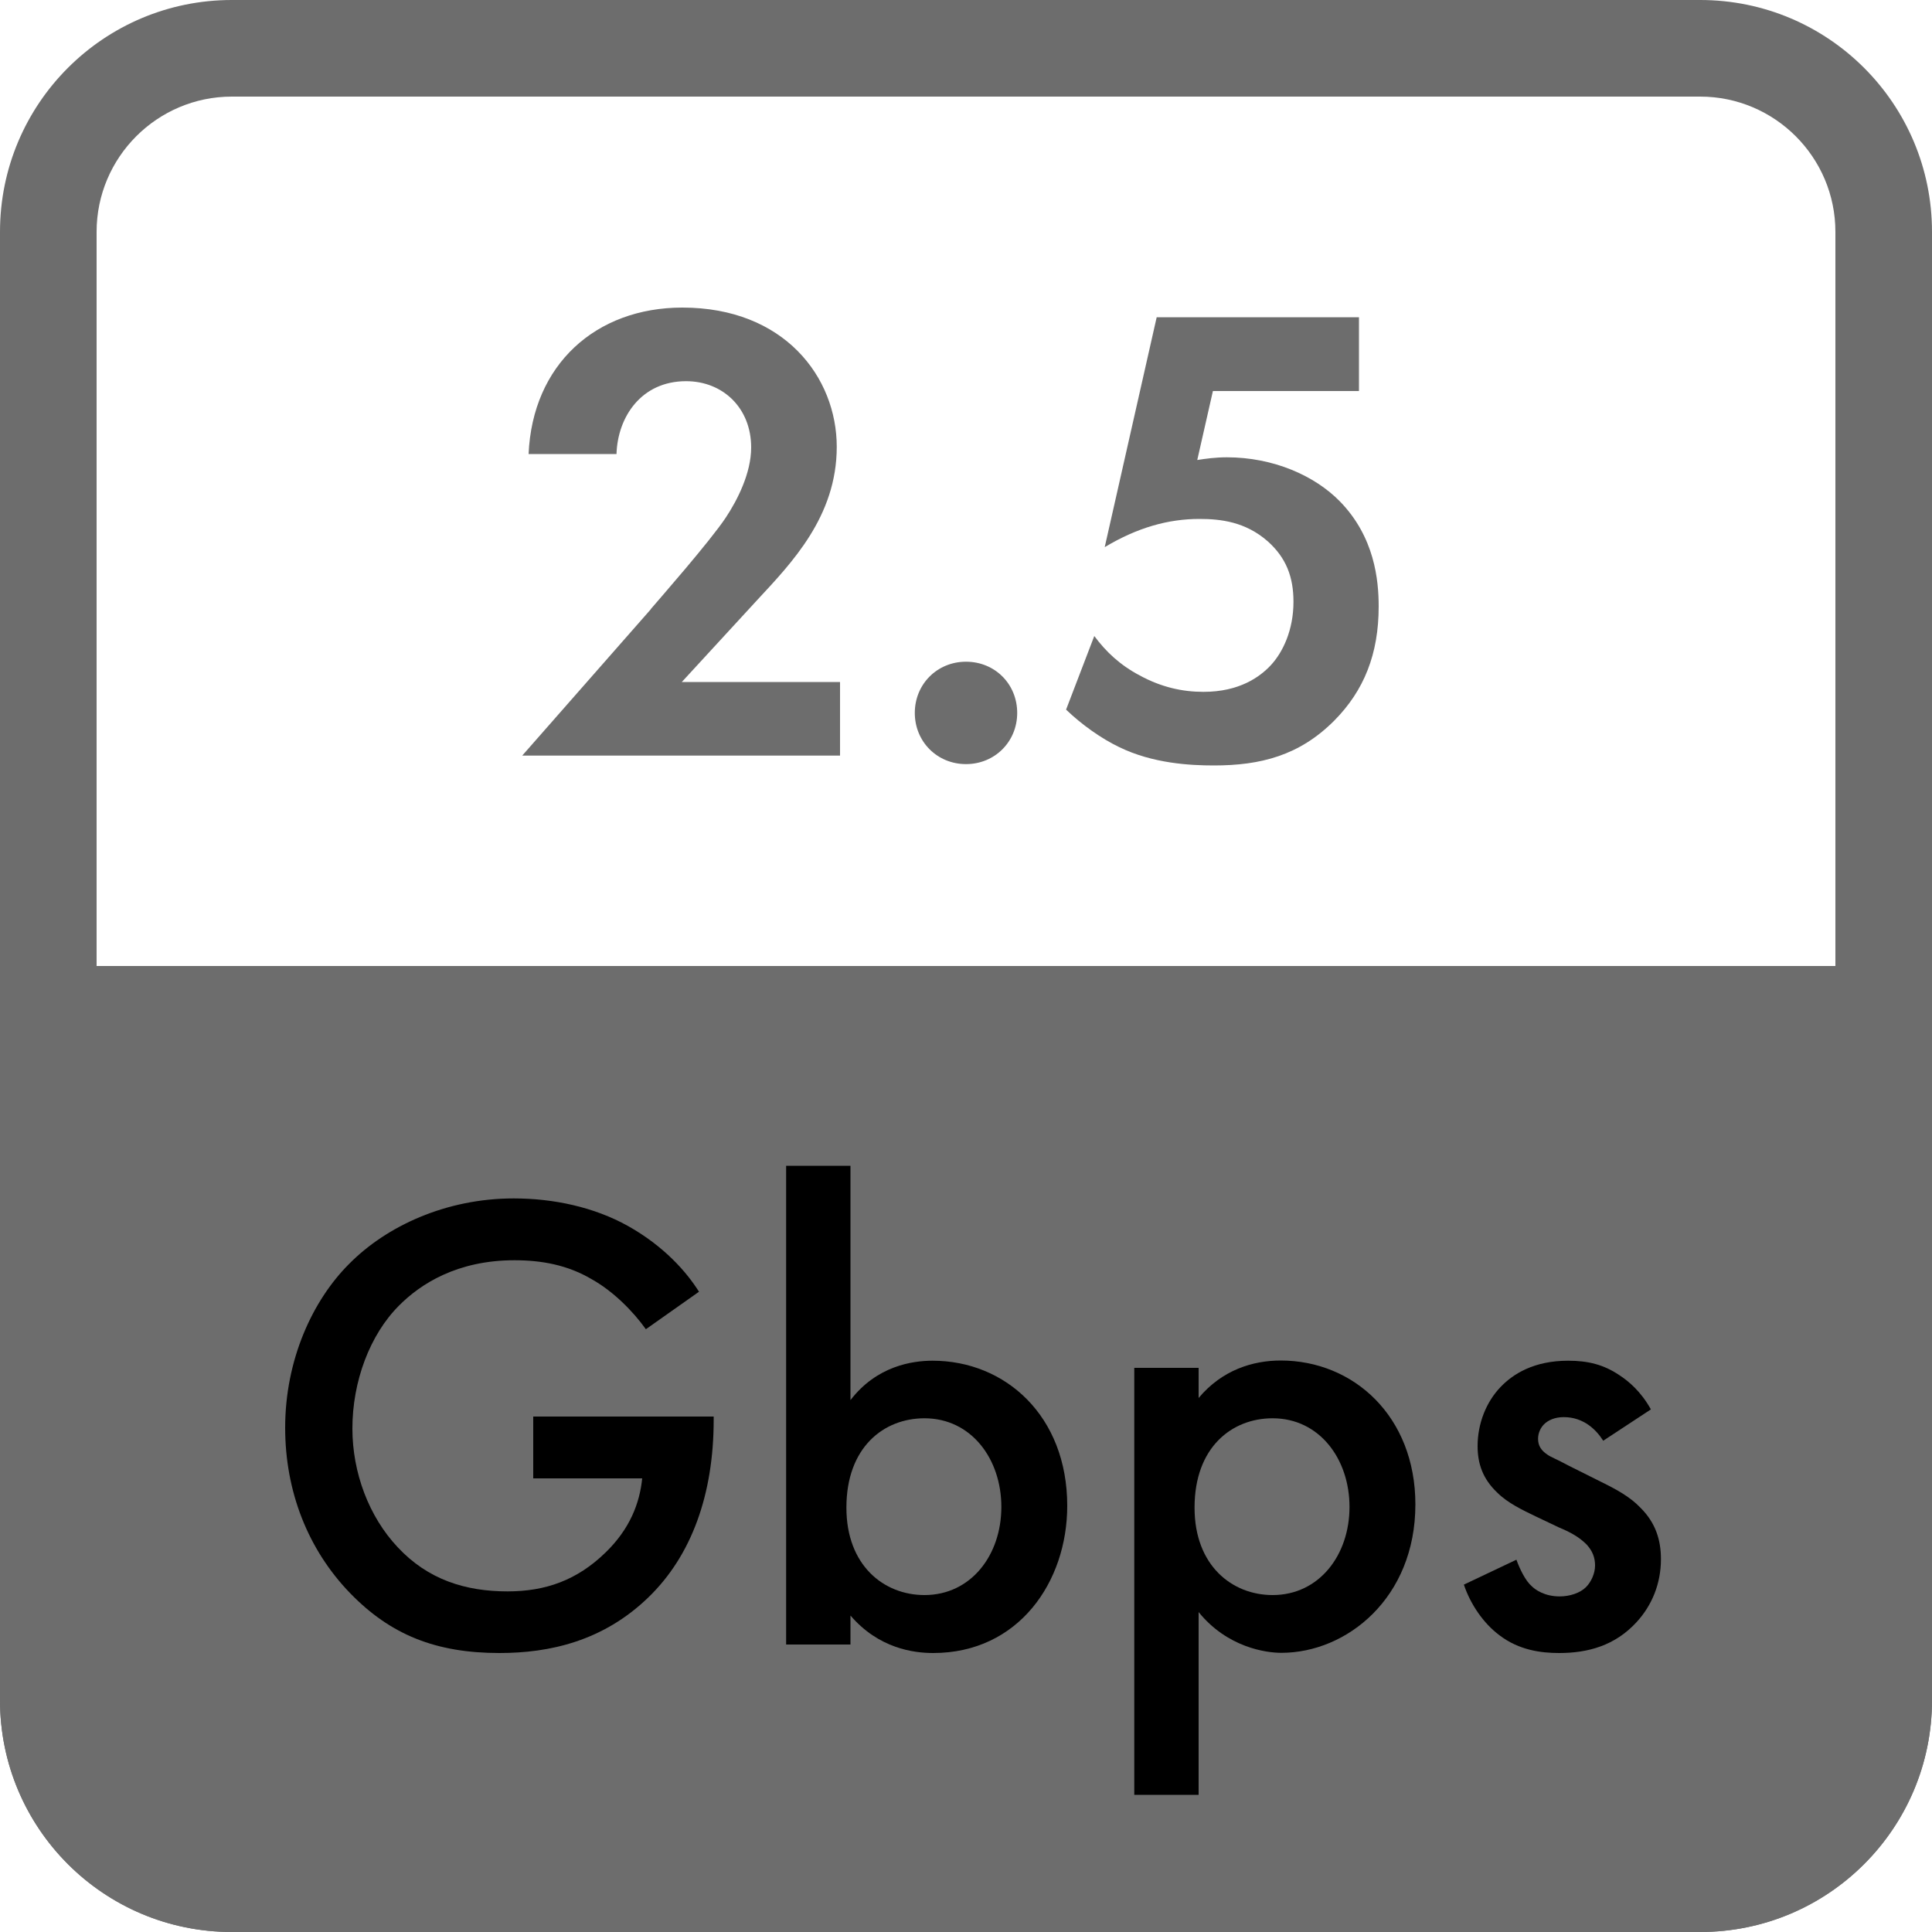
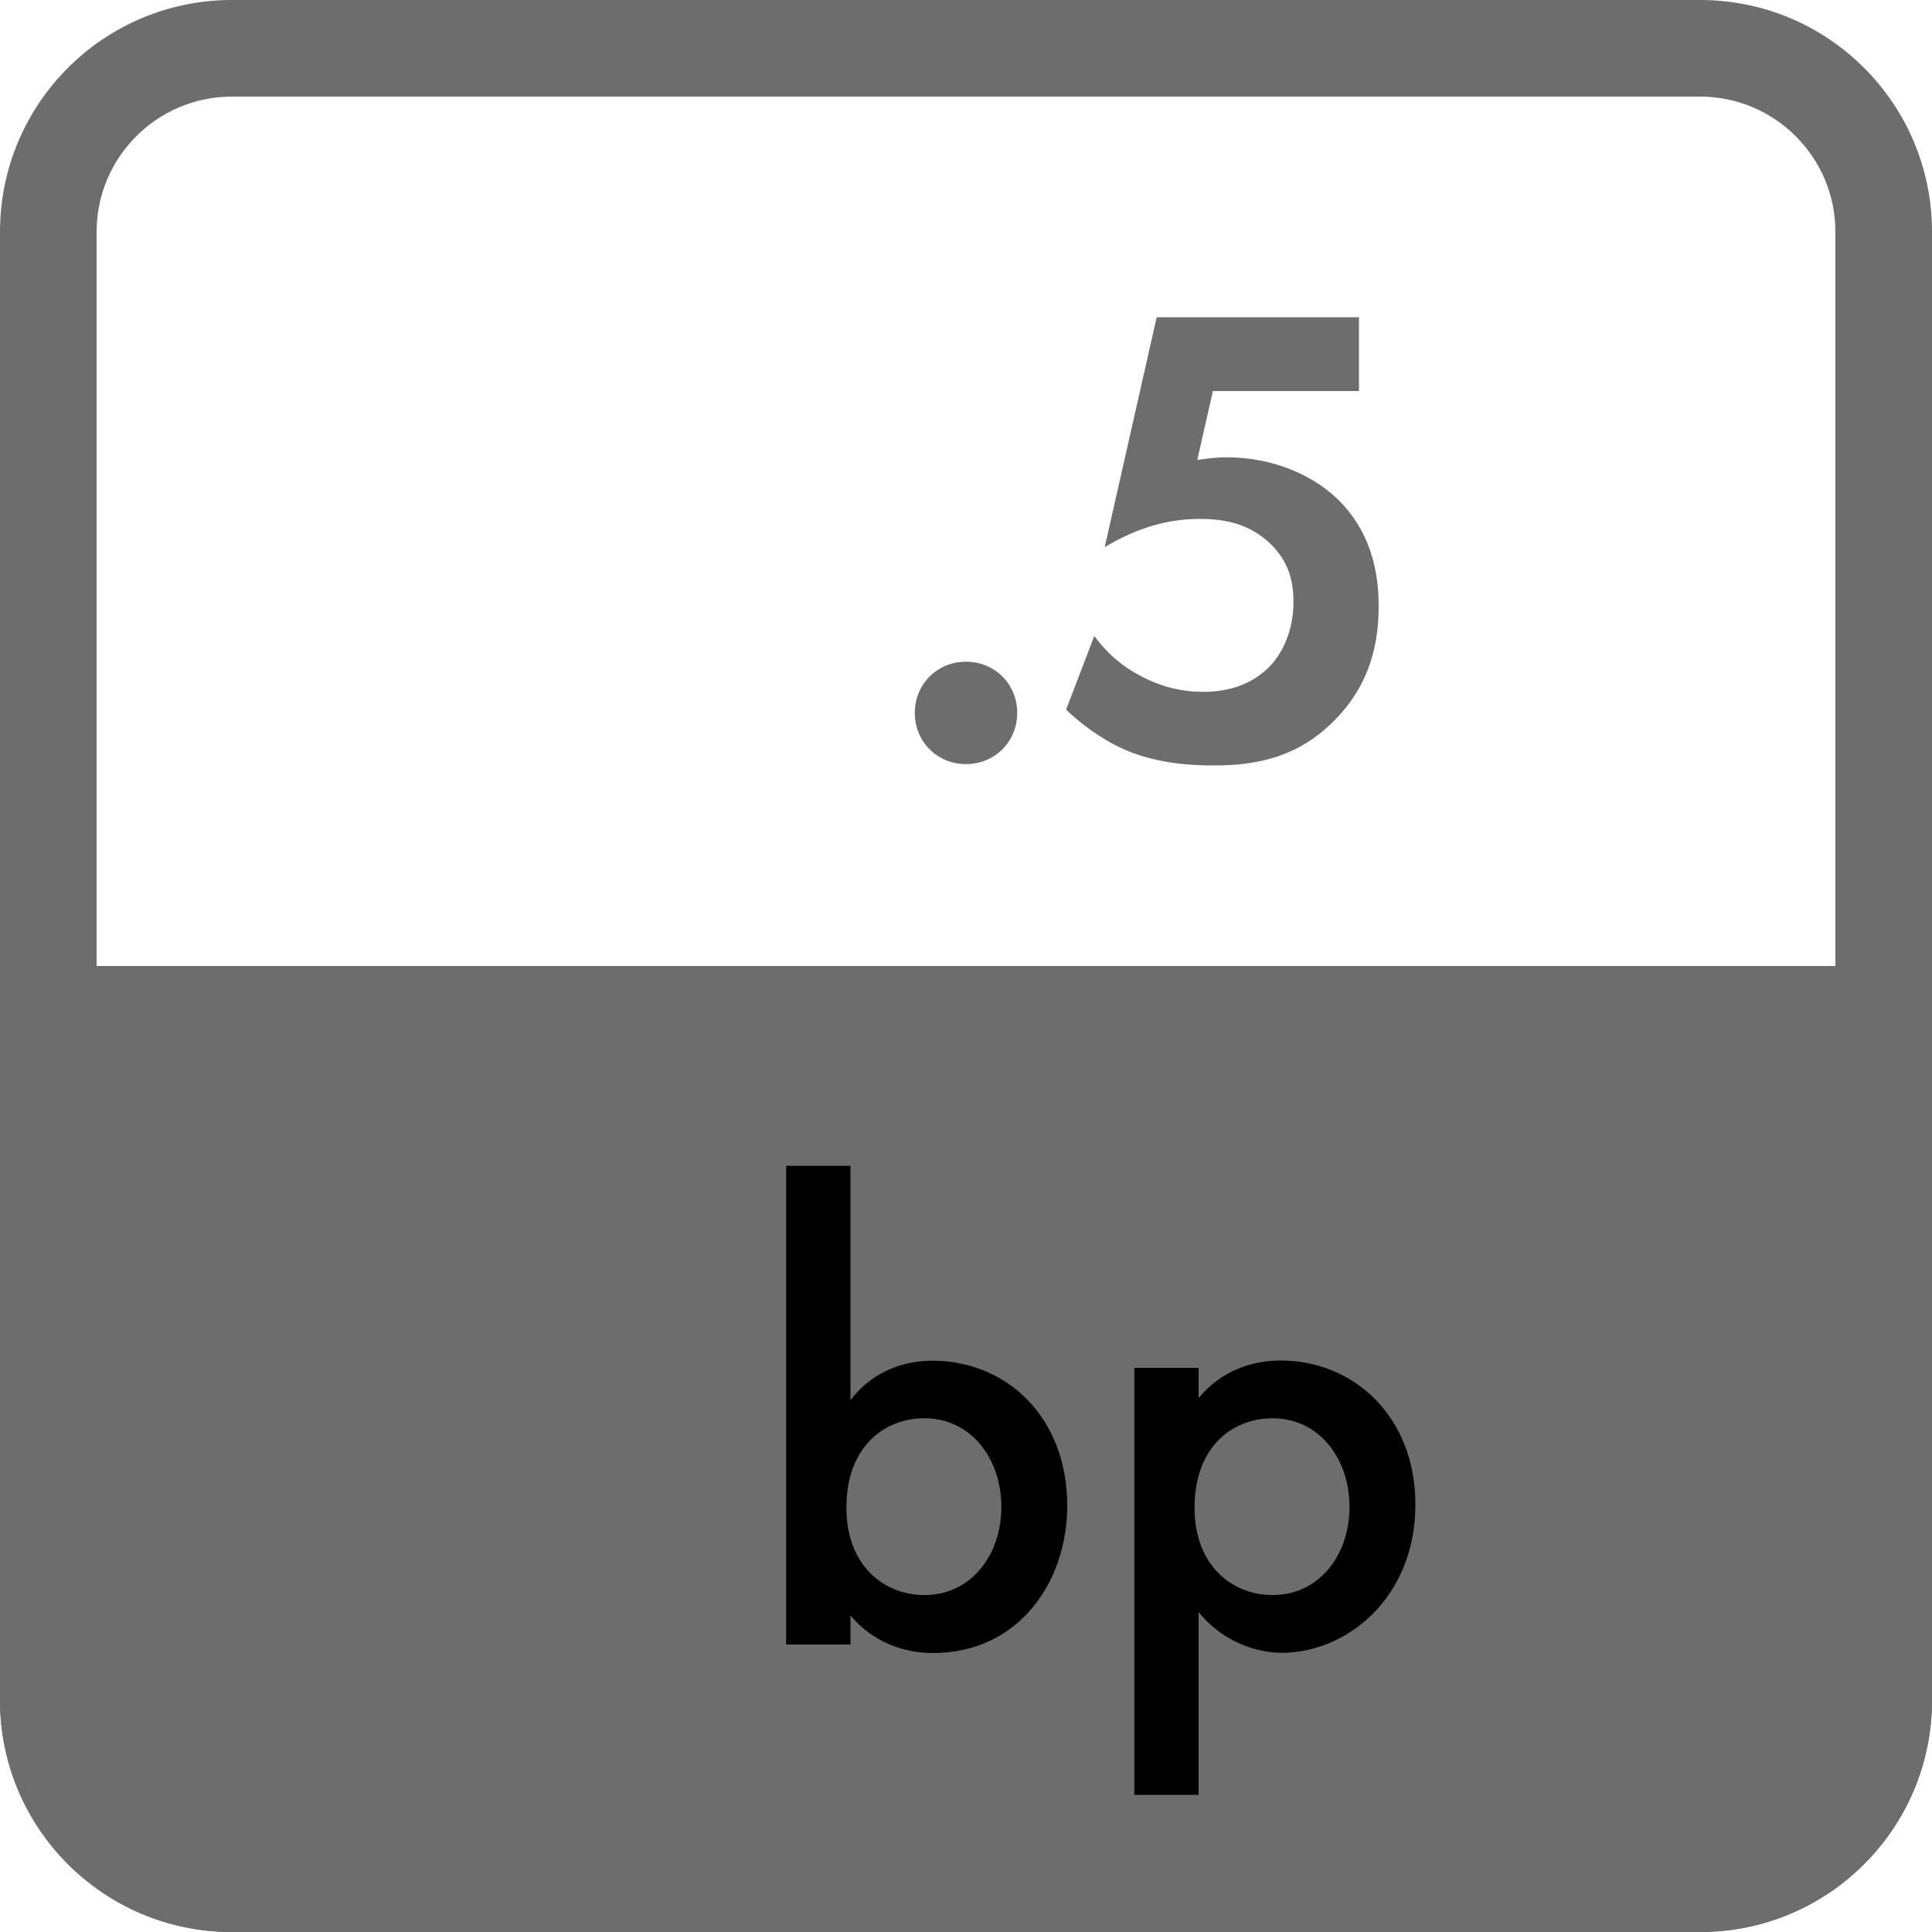
<svg xmlns="http://www.w3.org/2000/svg" id="_レイヤー_1" data-name="レイヤー_1" viewBox="0 0 100 100">
  <defs>
    <style>
      .cls-1 {
        fill: #6d6d6d;
      }
    </style>
  </defs>
  <path class="cls-1" d="M88,5c3.86,0,7,3.14,7,7v76c0,3.86-3.14,7-7,7H12c-3.86,0-7-3.14-7-7V12c0-3.86,3.14-7,7-7h76M88,0H12C5.37,0,0,5.37,0,12v76c0,6.63,5.37,12,12,12h76c6.63,0,12-5.37,12-12V12c0-6.63-5.37-12-12-12h0Z" />
  <path class="cls-1" d="M88,100H12c-6.63,0-12-5.37-12-12v-38h100v38c0,6.63-5.37,12-12,12Z" />
  <g>
-     <path d="M27.59,73.32h9.35v.17c0,3.88-1.16,7.04-3.37,9.18-2.35,2.28-5.13,2.89-7.72,2.89-3.3,0-5.64-.95-7.72-3.09-2.21-2.28-3.37-5.3-3.37-8.57,0-3.54,1.43-6.6,3.3-8.47,1.94-1.97,5.03-3.4,8.53-3.4,2.04,0,4.15.44,5.92,1.43,1.87,1.05,3.03,2.38,3.67,3.4l-2.75,1.94c-.68-.95-1.7-1.97-2.79-2.58-1.26-.75-2.62-.99-4.01-.99-2.96,0-4.86,1.22-5.98,2.35-1.5,1.5-2.41,3.91-2.41,6.36,0,2.28.85,4.56,2.35,6.15,1.56,1.67,3.5,2.28,5.68,2.28,1.97,0,3.6-.58,5.07-2.01,1.26-1.22,1.77-2.55,1.9-3.84h-5.64v-3.2Z" />
    <path d="M44.02,72.47c1.36-1.77,3.2-2.04,4.25-2.04,3.77,0,6.97,2.86,6.97,7.51,0,3.94-2.52,7.62-6.94,7.62-1.02,0-2.82-.24-4.28-1.94v1.5h-3.33v-24.78h3.33v12.14ZM43.81,78.04c0,2.99,1.94,4.52,4.04,4.52,2.41,0,3.98-2.07,3.98-4.56s-1.56-4.59-3.98-4.59c-2.11,0-4.04,1.5-4.04,4.62Z" />
    <path d="M62.04,92.9h-3.33v-22.1h3.33v1.56c1.22-1.46,2.82-1.94,4.25-1.94,3.77,0,6.97,2.89,6.97,7.45,0,4.83-3.54,7.68-6.94,7.68-.78,0-2.79-.27-4.28-2.11v9.45ZM61.83,78.04c0,2.99,1.94,4.52,4.04,4.52,2.41,0,3.98-2.07,3.98-4.56s-1.56-4.59-3.98-4.59c-2.11,0-4.04,1.5-4.04,4.62Z" />
-     <path d="M82.98,74.57c-.34-.54-.99-1.22-2.04-1.22-.48,0-.82.17-1.02.37-.17.17-.31.44-.31.75,0,.37.17.61.48.82.2.14.41.2,1.12.58l1.7.85c.75.37,1.46.75,2.01,1.33.78.78,1.05,1.67,1.05,2.65,0,1.29-.48,2.41-1.26,3.26-1.12,1.22-2.52,1.6-4.01,1.6-.92,0-2.07-.14-3.09-.92-.82-.61-1.5-1.6-1.84-2.62l2.72-1.29c.17.48.47,1.09.78,1.36.2.2.68.54,1.46.54.51,0,1.05-.17,1.36-.48.27-.27.47-.71.47-1.12s-.13-.75-.44-1.09c-.41-.41-.88-.65-1.43-.88l-1.22-.58c-.64-.31-1.43-.68-1.97-1.22-.75-.71-1.02-1.5-1.02-2.41,0-1.16.44-2.28,1.19-3.06.65-.68,1.73-1.36,3.5-1.36,1.02,0,1.84.2,2.65.75.48.31,1.12.85,1.63,1.77l-2.48,1.63Z" />
  </g>
  <g>
-     <path class="cls-1" d="M33.68,31.53c.41-.48,3.06-3.5,3.88-4.73.61-.92,1.32-2.31,1.32-3.64,0-2.04-1.46-3.43-3.37-3.43-2.31,0-3.54,1.84-3.6,3.77h-4.55c.2-4.62,3.47-7.58,7.96-7.58,5.27,0,7.99,3.6,7.99,7.21s-2.35,6.02-4.11,7.92l-3.91,4.25h8.19v3.81h-16.45l6.66-7.58Z" />
    <path class="cls-1" d="M50,34.25c1.5,0,2.65,1.16,2.65,2.65s-1.16,2.65-2.65,2.65-2.65-1.16-2.65-2.65,1.16-2.65,2.65-2.65Z" />
    <path class="cls-1" d="M70.33,20.24h-7.55l-.81,3.57c.44-.07.95-.14,1.53-.14,2.41,0,4.55.95,5.85,2.28,1.8,1.84,2.01,4.08,2.01,5.44,0,2.45-.75,4.35-2.31,5.92-1.8,1.8-3.81,2.31-6.22,2.31-1.22,0-3.16-.1-4.9-.95-.92-.44-1.94-1.16-2.75-1.94l1.46-3.81c.61.82,1.33,1.5,2.35,2.04,1.12.61,2.21.85,3.3.85,1.87,0,2.92-.78,3.47-1.36.64-.68,1.19-1.84,1.19-3.3,0-1.29-.38-2.28-1.33-3.13-1.16-1.02-2.45-1.16-3.54-1.16-1.6,0-3.2.44-4.9,1.46l2.69-11.9h10.47v3.81Z" />
  </g>
</svg>